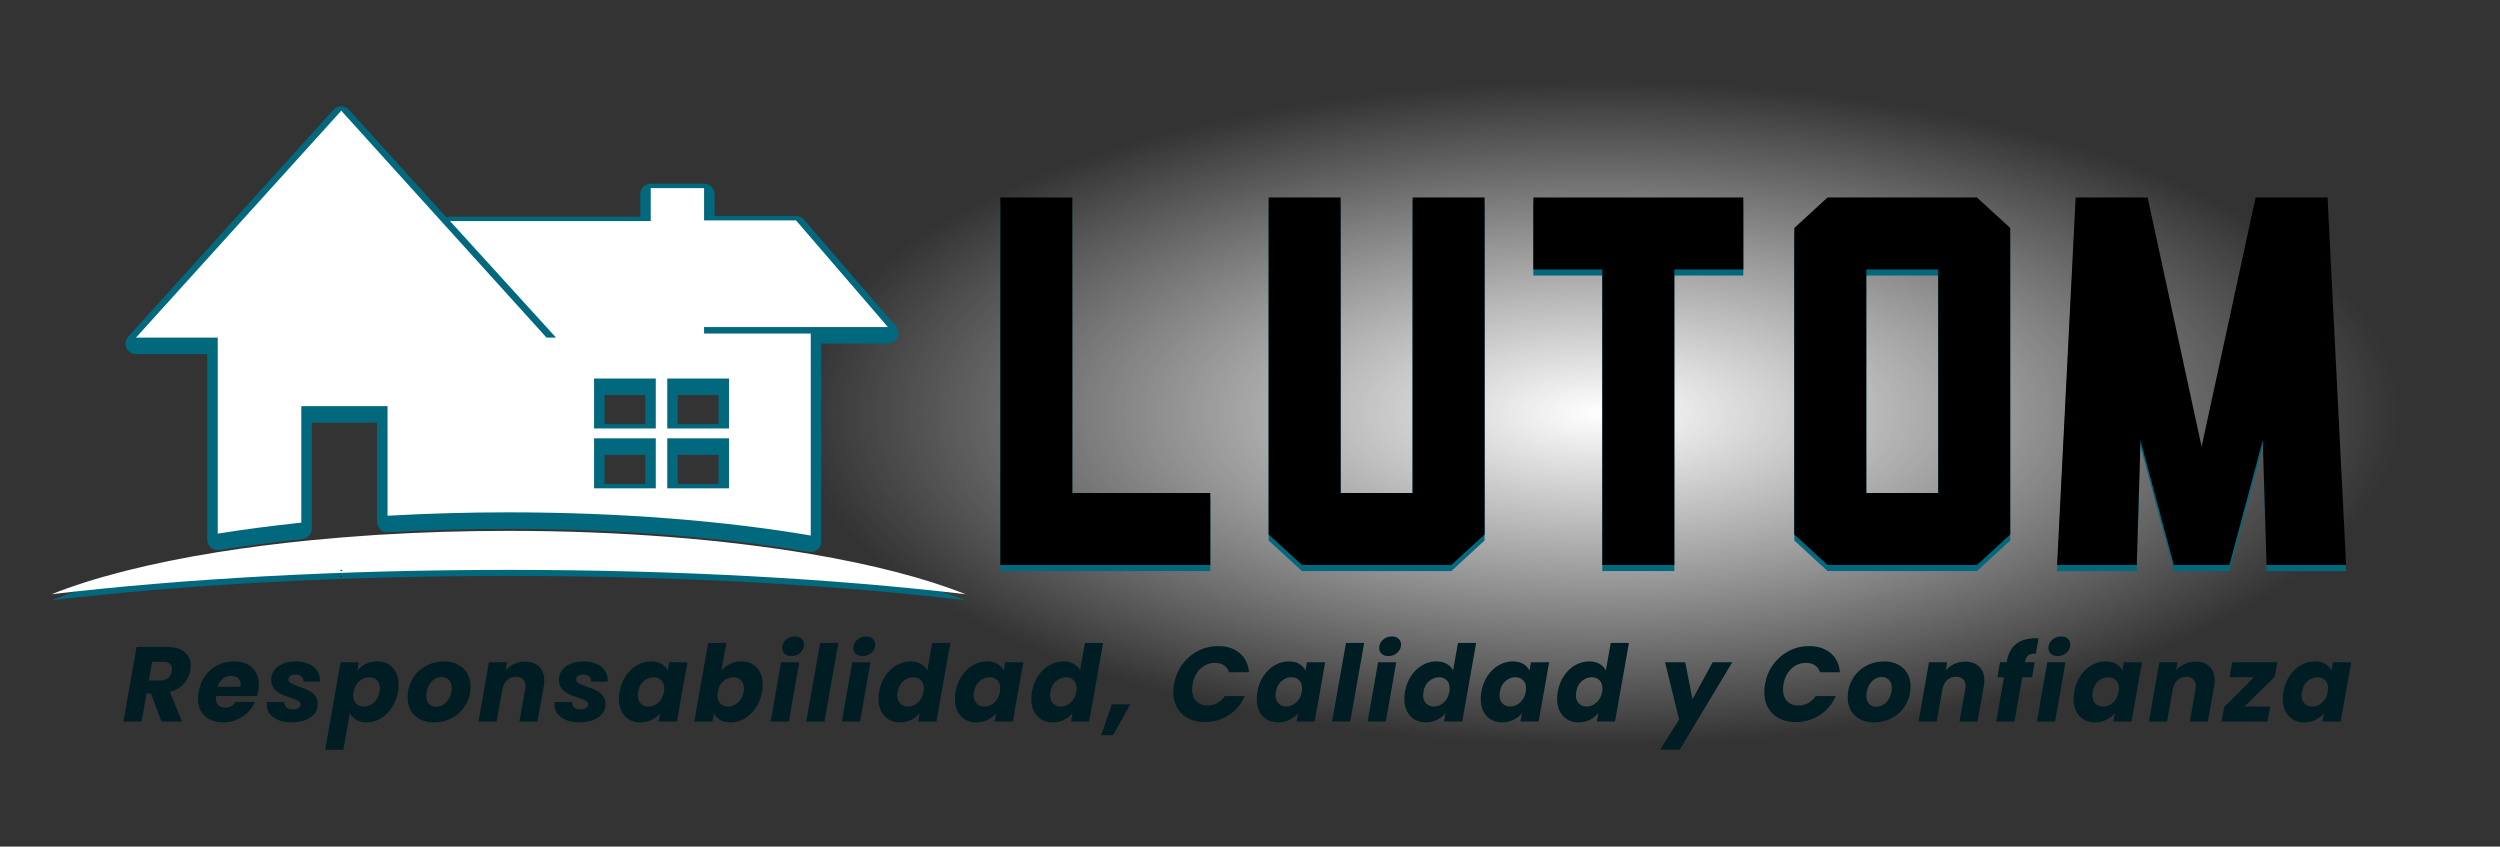
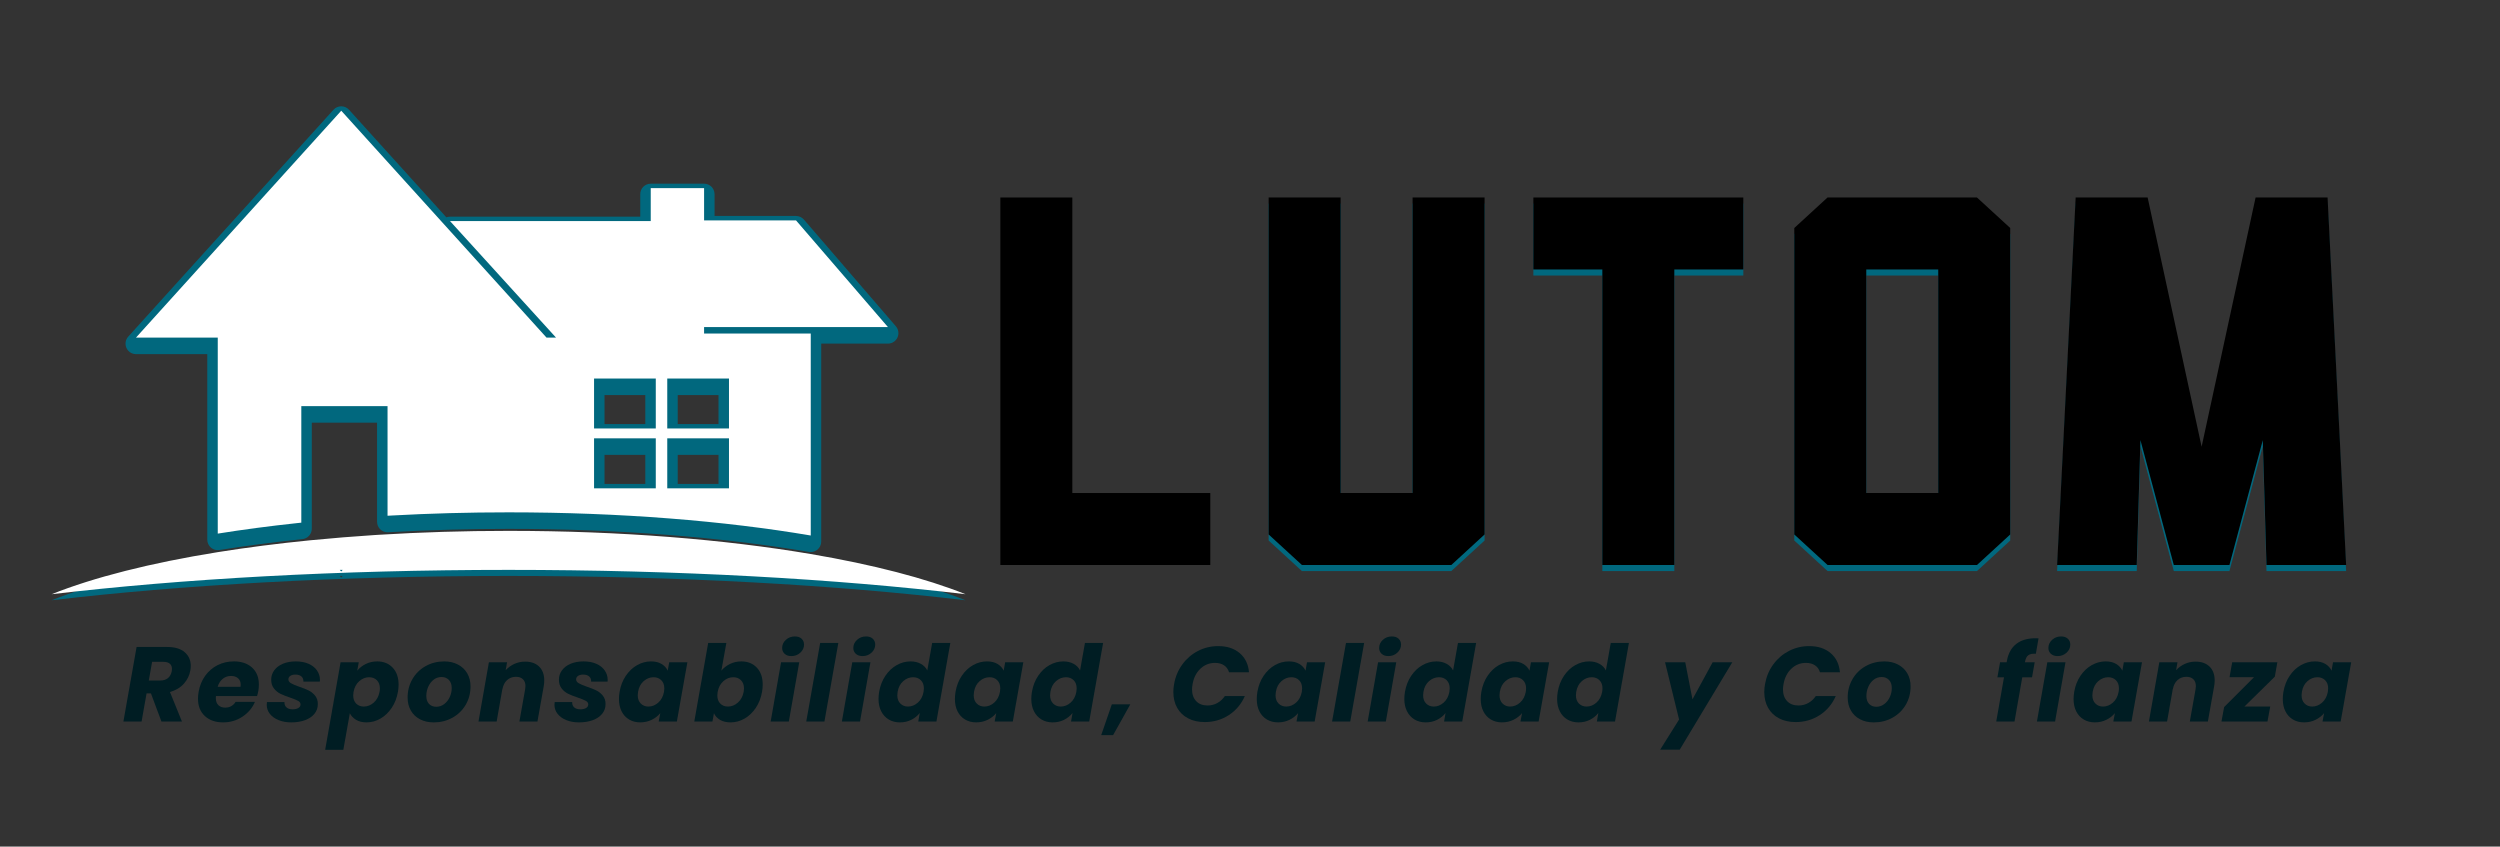
<svg xmlns="http://www.w3.org/2000/svg" version="1.1" id="Capa_1" x="0px" y="0px" width="477.384px" height="161.666px" viewBox="0 0 477.384 161.666" enable-background="new 0 0 477.384 161.666" xml:space="preserve">
  <rect x="0" y="0" width="477.384" height="161.666" fill="#333333" stroke="none" />
  <radialGradient id="SVGID_1_" cx="305.173" cy="78.901" r="210.626" gradientTransform="matrix(1 0 0 0.415 0 46.143)" gradientUnits="userSpaceOnUse">
    <stop offset="0" style="stop-color:#FFFFFF" />
    <stop offset="0.727" style="stop-color:#FFFFFF;stop-opacity:0" />
    <stop offset="1" style="stop-color:#FFFFFF;stop-opacity:0" />
  </radialGradient>
-   <ellipse fill="url(#SVGID_1_)" cx="305.173" cy="78.901" rx="172.211" ry="69.016" />
-   <polygon fill="#01687E" points="231.11,95.303 231.11,109.047 191.021,109.047 191.021,38.87 204.765,38.87 204.765,95.303 " />
  <path fill="#01687E" d="M269.74,38.87v56.429h-13.744V38.87h-13.744v64.345l6.353,5.828h28.534l6.346-5.828V38.87H269.74z" />
  <path fill="#01687E" d="M377.506,38.868h-28.534l-6.346,5.828v58.519l6.353,5.828h28.534l6.346-5.828V44.696L377.506,38.868z   M370.115,95.3h-13.744V52.612h13.744V95.3z" />
  <polygon fill="#01687E" points="448.001,109.047 432.795,109.047 432.089,85.2 425.716,109.047 415.096,109.047 408.723,85.194   408.017,109.047 392.811,109.047 396.354,38.87 410.098,38.87 420.406,86.462 430.714,38.87 444.458,38.87 " />
  <polygon fill="#01687E" points="332.893,38.87 332.893,52.614 319.717,52.614 319.717,109.047 305.973,109.047 305.973,52.614   292.803,52.614 292.803,38.87 " />
  <polygon fill="#E5301F" points="64.114,104.843 63.855,105.13 63.596,104.843 " />
  <line fill="none" x1="106.254" y1="67.26" x2="105.076" y2="65.965" />
  <polygon fill="#E5301F" points="64.114,104.843 63.855,105.13 63.596,104.843 " />
  <polygon fill="#E5301F" points="64.114,104.843 63.855,105.13 63.596,104.843 " />
  <line fill="none" x1="129.453" y1="64.748" x2="129.453" y2="62.845" />
  <g>
    <path fill="#001D23" d="M35.271,124.542c0.771,0.67,1.156,1.539,1.156,2.607c0,0.311-0.027,0.602-0.081,0.872   c-0.162,0.947-0.575,1.792-1.237,2.536c-0.663,0.744-1.549,1.271-2.658,1.582l2.293,5.641h-3.916l-2.008-5.377h-0.832l-0.954,5.377   h-3.469l2.516-14.242h5.823C33.378,123.538,34.5,123.872,35.271,124.542z M32.837,127.738c0-0.433-0.139-0.768-0.416-1.004   s-0.687-0.355-1.228-0.355h-2.15l-0.629,3.571h2.15c0.636,0,1.14-0.155,1.512-0.467c0.372-0.312,0.612-0.751,0.72-1.319   C32.823,127.947,32.837,127.806,32.837,127.738z" />
    <path fill="#001D23" d="M48.144,127.484c0.859,0.792,1.288,1.87,1.288,3.236c0,0.446-0.034,0.846-0.101,1.197   c-0.054,0.312-0.136,0.643-0.244,0.994h-7.852c-0.014,0.081-0.021,0.21-0.021,0.386c0,0.595,0.163,1.048,0.487,1.359   c0.325,0.311,0.757,0.466,1.299,0.466c0.865,0,1.528-0.365,1.988-1.095h3.692c-0.487,1.149-1.278,2.089-2.374,2.819   c-1.095,0.73-2.326,1.096-3.692,1.096c-1.46,0-2.627-0.405-3.5-1.217c-0.873-0.812-1.309-1.914-1.309-3.308   c0-0.419,0.041-0.852,0.122-1.298c0.203-1.177,0.622-2.205,1.258-3.084s1.427-1.556,2.374-2.029c0.946-0.473,1.981-0.71,3.104-0.71   C46.126,126.297,47.285,126.693,48.144,127.484z M45.963,130.761c0-0.541-0.169-0.957-0.507-1.248s-0.785-0.437-1.339-0.437   c-0.595,0-1.119,0.18-1.572,0.538c-0.454,0.358-0.781,0.869-0.984,1.531h4.362C45.95,130.957,45.963,130.828,45.963,130.761z" />
    <path fill="#001D23" d="M53.216,137.517c-0.71-0.284-1.268-0.68-1.674-1.187c-0.406-0.508-0.608-1.093-0.608-1.756   c0-0.094,0.013-0.264,0.041-0.507h3.348c-0.027,0.42,0.098,0.754,0.375,1.004c0.277,0.251,0.673,0.376,1.187,0.376   c0.433,0,0.792-0.081,1.075-0.243c0.284-0.163,0.426-0.393,0.426-0.69c0-0.284-0.152-0.51-0.457-0.68   c-0.304-0.169-0.809-0.375-1.512-0.619c-0.73-0.243-1.342-0.483-1.836-0.72s-0.917-0.578-1.268-1.024   c-0.352-0.446-0.527-1.008-0.527-1.685c0-0.662,0.196-1.261,0.588-1.795c0.392-0.534,0.943-0.95,1.653-1.248   c0.71-0.297,1.532-0.446,2.465-0.446c0.933,0,1.745,0.152,2.435,0.456c0.689,0.305,1.224,0.728,1.603,1.269   c0.378,0.541,0.568,1.149,0.568,1.826l-0.021,0.304h-3.145c0.027-0.405-0.095-0.73-0.365-0.974   c-0.271-0.243-0.656-0.365-1.157-0.365c-0.392,0-0.713,0.081-0.963,0.244c-0.25,0.162-0.375,0.385-0.375,0.669   c0,0.298,0.166,0.545,0.497,0.74c0.331,0.196,0.849,0.416,1.552,0.66c0.73,0.243,1.335,0.483,1.816,0.72   c0.479,0.237,0.893,0.568,1.237,0.994c0.345,0.426,0.518,0.957,0.518,1.593c0,0.73-0.22,1.359-0.66,1.887s-1.042,0.931-1.806,1.207   c-0.764,0.277-1.633,0.416-2.607,0.416C54.728,137.943,53.926,137.801,53.216,137.517z" />
    <path fill="#001D23" d="M69.853,126.784c0.656-0.325,1.383-0.487,2.181-0.487c1.217,0,2.202,0.399,2.952,1.197   c0.75,0.798,1.126,1.88,1.126,3.246c0,0.419-0.041,0.872-0.122,1.359c-0.203,1.163-0.602,2.188-1.197,3.073   c-0.595,0.887-1.312,1.569-2.15,2.05c-0.839,0.479-1.725,0.72-2.658,0.72c-0.785,0-1.448-0.162-1.988-0.486   c-0.542-0.325-0.94-0.744-1.197-1.258l-1.238,6.979h-3.469l2.942-16.718h3.469l-0.284,1.604   C68.653,127.534,69.197,127.109,69.853,126.784z M72.541,131.471c0-0.677-0.193-1.204-0.578-1.583   c-0.386-0.378-0.876-0.567-1.471-0.567c-0.689,0-1.319,0.25-1.887,0.75c-0.568,0.501-0.933,1.184-1.096,2.05   c-0.041,0.243-0.061,0.466-0.061,0.669c0,0.663,0.189,1.184,0.568,1.563c0.378,0.379,0.866,0.568,1.461,0.568   c0.69,0,1.322-0.254,1.897-0.761c0.575-0.508,0.943-1.194,1.105-2.06C72.521,131.869,72.541,131.66,72.541,131.471z" />
    <path fill="#001D23" d="M80.21,137.355c-0.758-0.393-1.342-0.947-1.755-1.664s-0.619-1.549-0.619-2.495   c0-1.285,0.304-2.455,0.913-3.51c0.609-1.056,1.447-1.884,2.516-2.485c1.068-0.603,2.259-0.903,3.571-0.903   c0.974,0,1.843,0.2,2.607,0.599c0.764,0.399,1.356,0.957,1.775,1.674c0.419,0.717,0.629,1.549,0.629,2.495   c0,1.299-0.308,2.473-0.923,3.521c-0.616,1.048-1.46,1.87-2.536,2.465c-1.075,0.596-2.269,0.893-3.581,0.893   C81.833,137.943,80.968,137.747,80.21,137.355z M84.826,134.443c0.453-0.345,0.805-0.791,1.055-1.339   c0.25-0.548,0.375-1.119,0.375-1.714c0-0.677-0.183-1.197-0.548-1.563s-0.825-0.548-1.379-0.548c-0.582,0-1.092,0.173-1.532,0.518   c-0.44,0.345-0.781,0.795-1.025,1.349c-0.243,0.555-0.365,1.137-0.365,1.745c0,0.663,0.175,1.174,0.527,1.532   c0.352,0.358,0.805,0.537,1.359,0.537C83.862,134.96,84.373,134.788,84.826,134.443z" />
    <path fill="#001D23" d="M102.953,127.291c0.649,0.636,0.974,1.521,0.974,2.658c0,0.379-0.041,0.784-0.122,1.217l-1.177,6.614H99.18   l1.096-6.147c0.041-0.229,0.061-0.433,0.061-0.608c0-0.568-0.159-1.008-0.477-1.319c-0.318-0.311-0.761-0.467-1.329-0.467   c-0.677,0-1.245,0.21-1.705,0.63c-0.46,0.419-0.757,1.007-0.893,1.765v-0.102l-1.096,6.249h-3.469l1.988-11.321h3.469l-0.264,1.521   c0.446-0.5,0.991-0.899,1.633-1.196c0.642-0.298,1.335-0.446,2.08-0.446C101.411,126.338,102.304,126.655,102.953,127.291z" />
    <path fill="#001D23" d="M108.158,137.517c-0.71-0.284-1.268-0.68-1.674-1.187c-0.406-0.508-0.608-1.093-0.608-1.756   c0-0.094,0.013-0.264,0.041-0.507h3.348c-0.027,0.42,0.098,0.754,0.375,1.004c0.277,0.251,0.673,0.376,1.187,0.376   c0.433,0,0.792-0.081,1.075-0.243c0.284-0.163,0.426-0.393,0.426-0.69c0-0.284-0.152-0.51-0.457-0.68   c-0.304-0.169-0.809-0.375-1.512-0.619c-0.73-0.243-1.342-0.483-1.836-0.72s-0.917-0.578-1.268-1.024   c-0.352-0.446-0.527-1.008-0.527-1.685c0-0.662,0.196-1.261,0.588-1.795c0.392-0.534,0.943-0.95,1.653-1.248   c0.71-0.297,1.532-0.446,2.465-0.446c0.933,0,1.745,0.152,2.435,0.456c0.689,0.305,1.224,0.728,1.603,1.269   c0.378,0.541,0.568,1.149,0.568,1.826l-0.021,0.304h-3.145c0.027-0.405-0.095-0.73-0.365-0.974   c-0.271-0.243-0.656-0.365-1.157-0.365c-0.392,0-0.713,0.081-0.963,0.244c-0.25,0.162-0.375,0.385-0.375,0.669   c0,0.298,0.166,0.545,0.497,0.74c0.331,0.196,0.849,0.416,1.552,0.66c0.73,0.243,1.335,0.483,1.816,0.72   c0.479,0.237,0.893,0.568,1.237,0.994c0.345,0.426,0.518,0.957,0.518,1.593c0,0.73-0.22,1.359-0.66,1.887s-1.042,0.931-1.806,1.207   c-0.764,0.277-1.633,0.416-2.607,0.416C109.669,137.943,108.868,137.801,108.158,137.517z" />
    <path fill="#001D23" d="M119.509,129.036c0.595-0.879,1.312-1.556,2.151-2.029c0.838-0.473,1.725-0.71,2.658-0.71   c0.798,0,1.467,0.162,2.009,0.487c0.541,0.324,0.933,0.75,1.177,1.278l0.284-1.604h3.469l-2.008,11.321h-3.469l0.304-1.603   c-0.433,0.527-0.981,0.953-1.644,1.278c-0.663,0.324-1.393,0.486-2.191,0.486c-0.798,0-1.505-0.183-2.12-0.548   c-0.616-0.365-1.093-0.882-1.431-1.552s-0.507-1.457-0.507-2.363c0-0.434,0.041-0.894,0.122-1.38   C118.514,130.937,118.913,129.915,119.509,129.036z M126.853,131.45c0-0.662-0.193-1.184-0.578-1.563   c-0.386-0.378-0.876-0.567-1.471-0.567c-0.689,0-1.319,0.246-1.887,0.74s-0.927,1.174-1.075,2.039   c-0.041,0.243-0.061,0.467-0.061,0.669c0,0.663,0.193,1.188,0.578,1.573c0.386,0.385,0.869,0.578,1.451,0.578   c0.69,0,1.319-0.25,1.887-0.751c0.568-0.5,0.934-1.184,1.096-2.049C126.833,131.876,126.853,131.654,126.853,131.45z" />
    <path fill="#001D23" d="M139.391,126.784c0.663-0.325,1.386-0.487,2.171-0.487c1.217,0,2.202,0.396,2.952,1.187   c0.75,0.792,1.126,1.87,1.126,3.236c0,0.434-0.041,0.893-0.122,1.38c-0.203,1.163-0.602,2.188-1.197,3.073   c-0.595,0.887-1.312,1.569-2.15,2.05c-0.839,0.479-1.725,0.72-2.658,0.72c-0.798,0-1.468-0.159-2.009-0.477   s-0.933-0.74-1.177-1.268l-0.284,1.582h-3.469l2.658-15.014h3.469l-0.953,5.296C138.181,127.534,138.729,127.109,139.391,126.784z    M142.07,131.471c0-0.677-0.193-1.204-0.578-1.583c-0.386-0.378-0.876-0.567-1.471-0.567c-0.689,0-1.319,0.25-1.887,0.75   c-0.568,0.501-0.933,1.184-1.096,2.05c-0.041,0.243-0.061,0.466-0.061,0.669c0,0.663,0.189,1.184,0.568,1.563   c0.378,0.379,0.866,0.568,1.461,0.568c0.69,0,1.322-0.254,1.897-0.761c0.575-0.508,0.943-1.194,1.105-2.06   C142.049,131.869,142.07,131.66,142.07,131.471z" />
    <path fill="#001D23" d="M152.619,126.459l-1.988,11.321h-3.469l1.988-11.321H152.619z M149.83,124.847   c-0.318-0.291-0.477-0.66-0.477-1.106c0-0.608,0.236-1.129,0.71-1.562c0.473-0.434,1.048-0.649,1.725-0.649   c0.541,0,0.967,0.146,1.278,0.436c0.311,0.291,0.467,0.667,0.467,1.126c0,0.596-0.237,1.109-0.71,1.542   c-0.474,0.434-1.042,0.649-1.704,0.649C150.577,125.282,150.148,125.138,149.83,124.847z" />
    <path fill="#001D23" d="M160.085,122.767l-2.658,15.014h-3.469l2.658-15.014H160.085z" />
    <path fill="#001D23" d="M166.213,126.459l-1.988,11.321h-3.469l1.988-11.321H166.213z M163.423,124.847   c-0.318-0.291-0.477-0.66-0.477-1.106c0-0.608,0.236-1.129,0.71-1.562c0.473-0.434,1.048-0.649,1.725-0.649   c0.541,0,0.967,0.146,1.278,0.436c0.311,0.291,0.467,0.667,0.467,1.126c0,0.596-0.237,1.109-0.71,1.542   c-0.474,0.434-1.042,0.649-1.704,0.649C164.17,125.282,163.741,125.138,163.423,124.847z" />
    <path fill="#001D23" d="M169.073,129.036c0.595-0.879,1.312-1.556,2.151-2.029c0.838-0.473,1.725-0.71,2.658-0.71   c0.744,0,1.396,0.155,1.958,0.467c0.561,0.312,0.97,0.73,1.228,1.258l0.933-5.255h3.469l-2.658,15.014h-3.469l0.284-1.623   c-0.433,0.541-0.974,0.974-1.623,1.299c-0.649,0.324-1.373,0.486-2.171,0.486s-1.505-0.183-2.12-0.548   c-0.616-0.365-1.096-0.886-1.44-1.562c-0.345-0.677-0.517-1.468-0.517-2.374c0-0.419,0.041-0.873,0.122-1.359   C168.079,130.937,168.478,129.915,169.073,129.036z M176.418,131.45c0-0.662-0.193-1.184-0.578-1.563   c-0.386-0.378-0.876-0.567-1.471-0.567c-0.689,0-1.319,0.246-1.887,0.74s-0.927,1.174-1.075,2.039   c-0.041,0.243-0.061,0.467-0.061,0.669c0,0.663,0.193,1.188,0.578,1.573c0.386,0.385,0.869,0.578,1.451,0.578   c0.69,0,1.319-0.25,1.887-0.751c0.568-0.5,0.934-1.184,1.096-2.049C176.397,131.876,176.418,131.654,176.418,131.45z" />
    <path fill="#001D23" d="M183.66,129.036c0.595-0.879,1.312-1.556,2.151-2.029c0.838-0.473,1.725-0.71,2.658-0.71   c0.798,0,1.467,0.162,2.009,0.487c0.541,0.324,0.933,0.75,1.177,1.278l0.284-1.604h3.469l-2.008,11.321h-3.469l0.304-1.603   c-0.433,0.527-0.981,0.953-1.644,1.278c-0.663,0.324-1.393,0.486-2.191,0.486c-0.798,0-1.505-0.183-2.12-0.548   c-0.616-0.365-1.093-0.882-1.431-1.552s-0.507-1.457-0.507-2.363c0-0.434,0.041-0.894,0.122-1.38   C182.666,130.937,183.065,129.915,183.66,129.036z M191.005,131.45c0-0.662-0.193-1.184-0.578-1.563   c-0.386-0.378-0.876-0.567-1.471-0.567c-0.69,0-1.319,0.246-1.887,0.74s-0.927,1.174-1.075,2.039   c-0.041,0.243-0.061,0.467-0.061,0.669c0,0.663,0.193,1.188,0.578,1.573c0.386,0.385,0.869,0.578,1.451,0.578   c0.69,0,1.319-0.25,1.887-0.751c0.568-0.5,0.934-1.184,1.096-2.049C190.985,131.876,191.005,131.654,191.005,131.45z" />
    <path fill="#001D23" d="M198.248,129.036c0.595-0.879,1.312-1.556,2.151-2.029c0.838-0.473,1.725-0.71,2.658-0.71   c0.744,0,1.396,0.155,1.958,0.467c0.561,0.312,0.97,0.73,1.228,1.258l0.933-5.255h3.469l-2.658,15.014h-3.469l0.284-1.623   c-0.433,0.541-0.974,0.974-1.623,1.299c-0.649,0.324-1.373,0.486-2.171,0.486s-1.505-0.183-2.12-0.548   c-0.616-0.365-1.096-0.886-1.44-1.562c-0.345-0.677-0.517-1.468-0.517-2.374c0-0.419,0.041-0.873,0.122-1.359   C197.254,130.937,197.653,129.915,198.248,129.036z M205.593,131.45c0-0.662-0.193-1.184-0.578-1.563   c-0.386-0.378-0.876-0.567-1.471-0.567c-0.689,0-1.319,0.246-1.887,0.74s-0.927,1.174-1.075,2.039   c-0.041,0.243-0.061,0.467-0.061,0.669c0,0.663,0.193,1.188,0.578,1.573c0.386,0.385,0.869,0.578,1.451,0.578   c0.69,0,1.319-0.25,1.887-0.751c0.568-0.5,0.934-1.184,1.096-2.049C205.572,131.876,205.593,131.654,205.593,131.45z" />
    <path fill="#001D23" d="M215.838,134.493l-3.287,5.884h-2.272l2.029-5.884H215.838z" />
    <path fill="#001D23" d="M225.769,126.875c0.805-1.103,1.802-1.961,2.993-2.576c1.19-0.615,2.475-0.924,3.855-0.924   c1.69,0,3.06,0.446,4.108,1.34c1.048,0.893,1.64,2.109,1.775,3.651h-3.814c-0.176-0.581-0.497-1.024-0.964-1.329   c-0.467-0.304-1.038-0.456-1.714-0.456c-1.069,0-1.995,0.368-2.78,1.105c-0.784,0.737-1.285,1.722-1.501,2.952   c-0.068,0.379-0.102,0.71-0.102,0.994c0,0.947,0.264,1.697,0.791,2.252c0.528,0.555,1.251,0.832,2.171,0.832   c0.663,0,1.282-0.155,1.856-0.467c0.575-0.311,1.058-0.757,1.451-1.339h3.814c-0.677,1.542-1.698,2.756-3.063,3.642   c-1.367,0.886-2.895,1.329-4.585,1.329c-1.217,0-2.279-0.236-3.185-0.71c-0.907-0.474-1.603-1.144-2.09-2.009   s-0.73-1.873-0.73-3.023c0-0.514,0.047-1.014,0.142-1.501C224.44,129.233,224.964,127.978,225.769,126.875z" />
    <path fill="#001D23" d="M241.299,129.036c0.595-0.879,1.312-1.556,2.151-2.029c0.838-0.473,1.725-0.71,2.658-0.71   c0.798,0,1.467,0.162,2.009,0.487c0.541,0.324,0.933,0.75,1.177,1.278l0.284-1.604h3.469l-2.008,11.321h-3.469l0.304-1.603   c-0.433,0.527-0.981,0.953-1.644,1.278c-0.663,0.324-1.393,0.486-2.191,0.486c-0.798,0-1.505-0.183-2.12-0.548   c-0.616-0.365-1.093-0.882-1.431-1.552s-0.507-1.457-0.507-2.363c0-0.434,0.041-0.894,0.122-1.38   C240.305,130.937,240.704,129.915,241.299,129.036z M248.644,131.45c0-0.662-0.193-1.184-0.578-1.563   c-0.386-0.378-0.876-0.567-1.471-0.567c-0.69,0-1.319,0.246-1.887,0.74s-0.927,1.174-1.075,2.039   c-0.041,0.243-0.061,0.467-0.061,0.669c0,0.663,0.193,1.188,0.578,1.573c0.386,0.385,0.869,0.578,1.451,0.578   c0.69,0,1.319-0.25,1.887-0.751c0.568-0.5,0.934-1.184,1.096-2.049C248.623,131.876,248.644,131.654,248.644,131.45z" />
    <path fill="#001D23" d="M260.493,122.767l-2.658,15.014h-3.469l2.658-15.014H260.493z" />
    <path fill="#001D23" d="M266.619,126.459l-1.988,11.321h-3.469l1.988-11.321H266.619z M263.83,124.847   c-0.318-0.291-0.478-0.66-0.478-1.106c0-0.608,0.236-1.129,0.71-1.562c0.474-0.434,1.049-0.649,1.725-0.649   c0.541,0,0.967,0.146,1.278,0.436c0.312,0.291,0.467,0.667,0.467,1.126c0,0.596-0.236,1.109-0.71,1.542   c-0.474,0.434-1.042,0.649-1.704,0.649C264.577,125.282,264.148,125.138,263.83,124.847z" />
    <path fill="#001D23" d="M269.48,129.036c0.595-0.879,1.312-1.556,2.15-2.029c0.839-0.473,1.725-0.71,2.658-0.71   c0.743,0,1.396,0.155,1.957,0.467s0.971,0.73,1.228,1.258l0.934-5.255h3.47l-2.658,15.014h-3.47l0.284-1.623   c-0.433,0.541-0.974,0.974-1.623,1.299c-0.649,0.324-1.373,0.486-2.171,0.486s-1.505-0.183-2.12-0.548s-1.096-0.886-1.44-1.562   c-0.345-0.677-0.518-1.468-0.518-2.374c0-0.419,0.041-0.873,0.122-1.359C268.486,130.937,268.884,129.915,269.48,129.036z    M276.824,131.45c0-0.662-0.192-1.184-0.578-1.563c-0.385-0.378-0.876-0.567-1.471-0.567c-0.689,0-1.318,0.246-1.887,0.74   s-0.927,1.174-1.075,2.039c-0.041,0.243-0.061,0.467-0.061,0.669c0,0.663,0.192,1.188,0.578,1.573   c0.385,0.385,0.868,0.578,1.45,0.578c0.689,0,1.319-0.25,1.887-0.751c0.568-0.5,0.934-1.184,1.096-2.049   C276.804,131.876,276.824,131.654,276.824,131.45z" />
    <path fill="#001D23" d="M284.068,129.036c0.595-0.879,1.312-1.556,2.15-2.029c0.839-0.473,1.725-0.71,2.658-0.71   c0.798,0,1.467,0.162,2.008,0.487c0.541,0.324,0.934,0.75,1.177,1.278l0.284-1.604h3.47l-2.009,11.321h-3.47l0.305-1.603   c-0.433,0.527-0.98,0.953-1.644,1.278c-0.663,0.324-1.394,0.486-2.191,0.486s-1.505-0.183-2.12-0.548s-1.092-0.882-1.43-1.552   c-0.339-0.67-0.508-1.457-0.508-2.363c0-0.434,0.041-0.894,0.122-1.38C283.074,130.937,283.472,129.915,284.068,129.036z    M291.411,131.45c0-0.662-0.192-1.184-0.578-1.563c-0.385-0.378-0.876-0.567-1.471-0.567c-0.689,0-1.318,0.246-1.887,0.74   s-0.927,1.174-1.075,2.039c-0.041,0.243-0.061,0.467-0.061,0.669c0,0.663,0.192,1.188,0.578,1.573   c0.385,0.385,0.868,0.578,1.45,0.578c0.689,0,1.319-0.25,1.887-0.751c0.568-0.5,0.934-1.184,1.096-2.049   C291.392,131.876,291.411,131.654,291.411,131.45z" />
    <path fill="#001D23" d="M298.655,129.036c0.595-0.879,1.312-1.556,2.15-2.029c0.839-0.473,1.725-0.71,2.658-0.71   c0.743,0,1.396,0.155,1.957,0.467s0.971,0.73,1.228,1.258l0.934-5.255h3.47l-2.658,15.014h-3.47l0.284-1.623   c-0.433,0.541-0.974,0.974-1.623,1.299c-0.649,0.324-1.373,0.486-2.171,0.486s-1.505-0.183-2.12-0.548s-1.096-0.886-1.44-1.562   c-0.345-0.677-0.518-1.468-0.518-2.374c0-0.419,0.041-0.873,0.122-1.359C297.66,130.937,298.059,129.915,298.655,129.036z    M305.998,131.45c0-0.662-0.192-1.184-0.578-1.563c-0.385-0.378-0.876-0.567-1.471-0.567c-0.689,0-1.318,0.246-1.887,0.74   s-0.927,1.174-1.075,2.039c-0.041,0.243-0.061,0.467-0.061,0.669c0,0.663,0.192,1.188,0.578,1.573   c0.385,0.385,0.868,0.578,1.45,0.578c0.689,0,1.319-0.25,1.887-0.751c0.568-0.5,0.934-1.184,1.096-2.049   C305.979,131.876,305.998,131.654,305.998,131.45z" />
    <path fill="#001D23" d="M321.803,126.459l1.38,7.081l3.854-7.081h3.753l-10.043,16.698h-3.732l3.611-5.763l-2.679-10.936H321.803z" />
    <path fill="#001D23" d="M338.612,126.875c0.805-1.103,1.802-1.961,2.992-2.576s2.476-0.924,3.855-0.924   c1.69,0,3.06,0.446,4.108,1.34c1.048,0.893,1.64,2.109,1.775,3.651h-3.814c-0.176-0.581-0.497-1.024-0.964-1.329   c-0.467-0.304-1.038-0.456-1.715-0.456c-1.068,0-1.995,0.368-2.779,1.105c-0.784,0.737-1.285,1.722-1.501,2.952   c-0.068,0.379-0.102,0.71-0.102,0.994c0,0.947,0.264,1.697,0.791,2.252s1.251,0.832,2.171,0.832c0.663,0,1.281-0.155,1.856-0.467   c0.575-0.311,1.059-0.757,1.451-1.339h3.813c-0.676,1.542-1.697,2.756-3.063,3.642s-2.895,1.329-4.585,1.329   c-1.217,0-2.279-0.236-3.186-0.71s-1.603-1.144-2.09-2.009c-0.486-0.865-0.73-1.873-0.73-3.023c0-0.514,0.048-1.014,0.143-1.501   C337.283,129.233,337.807,127.978,338.612,126.875z" />
    <path fill="#001D23" d="M355.198,137.355c-0.758-0.393-1.343-0.947-1.755-1.664c-0.413-0.717-0.619-1.549-0.619-2.495   c0-1.285,0.305-2.455,0.913-3.51c0.608-1.056,1.447-1.884,2.516-2.485c1.068-0.603,2.259-0.903,3.571-0.903   c0.974,0,1.843,0.2,2.607,0.599c0.764,0.399,1.355,0.957,1.774,1.674c0.42,0.717,0.629,1.549,0.629,2.495   c0,1.299-0.308,2.473-0.923,3.521s-1.461,1.87-2.536,2.465c-1.075,0.596-2.269,0.893-3.581,0.893   C356.821,137.943,355.955,137.747,355.198,137.355z M359.813,134.443c0.453-0.345,0.805-0.791,1.056-1.339   c0.25-0.548,0.375-1.119,0.375-1.714c0-0.677-0.183-1.197-0.548-1.563s-0.825-0.548-1.38-0.548c-0.581,0-1.092,0.173-1.531,0.518   s-0.781,0.795-1.024,1.349c-0.244,0.555-0.365,1.137-0.365,1.745c0,0.663,0.176,1.174,0.527,1.532s0.805,0.537,1.359,0.537   C358.85,134.96,359.36,134.788,359.813,134.443z" />
-     <path fill="#001D23" d="M377.941,127.291c0.649,0.636,0.975,1.521,0.975,2.658c0,0.379-0.041,0.784-0.122,1.217l-1.177,6.614   h-3.449l1.096-6.147c0.041-0.229,0.061-0.433,0.061-0.608c0-0.568-0.159-1.008-0.477-1.319c-0.317-0.311-0.761-0.467-1.329-0.467   c-0.676,0-1.244,0.21-1.704,0.63c-0.46,0.419-0.758,1.007-0.893,1.765v-0.102l-1.096,6.249h-3.469l1.988-11.321h3.469l-0.264,1.521   c0.446-0.5,0.991-0.899,1.634-1.196c0.642-0.298,1.335-0.446,2.079-0.446C376.399,126.338,377.292,126.655,377.941,127.291z" />
    <path fill="#001D23" d="M387.305,125.12c-0.305,0.23-0.511,0.643-0.619,1.237l-0.021,0.102h1.866l-0.507,2.881h-1.866l-1.481,8.44   h-3.489l1.48-8.44h-1.258l0.508-2.881h1.258l0.061-0.324c0.257-1.394,0.849-2.451,1.775-3.176c0.926-0.723,2.161-1.085,3.702-1.085   c0.244,0,0.427,0.007,0.548,0.021l-0.507,2.941C388.092,124.796,387.609,124.891,387.305,125.12z" />
    <path fill="#001D23" d="M394.414,126.459l-1.988,11.321h-3.469l1.988-11.321H394.414z M391.625,124.847   c-0.318-0.291-0.478-0.66-0.478-1.106c0-0.608,0.236-1.129,0.71-1.562c0.474-0.434,1.049-0.649,1.725-0.649   c0.541,0,0.967,0.146,1.278,0.436c0.312,0.291,0.467,0.667,0.467,1.126c0,0.596-0.236,1.109-0.71,1.542   c-0.474,0.434-1.042,0.649-1.704,0.649C392.372,125.282,391.943,125.138,391.625,124.847z" />
    <path fill="#001D23" d="M397.276,129.036c0.595-0.879,1.312-1.556,2.15-2.029c0.839-0.473,1.725-0.71,2.658-0.71   c0.798,0,1.467,0.162,2.008,0.487c0.541,0.324,0.934,0.75,1.177,1.278l0.284-1.604h3.47l-2.009,11.321h-3.47l0.305-1.603   c-0.433,0.527-0.98,0.953-1.644,1.278c-0.663,0.324-1.394,0.486-2.191,0.486s-1.505-0.183-2.12-0.548s-1.092-0.882-1.43-1.552   c-0.339-0.67-0.508-1.457-0.508-2.363c0-0.434,0.041-0.894,0.122-1.38C396.282,130.937,396.68,129.915,397.276,129.036z    M404.619,131.45c0-0.662-0.192-1.184-0.578-1.563c-0.385-0.378-0.876-0.567-1.471-0.567c-0.689,0-1.318,0.246-1.887,0.74   s-0.927,1.174-1.075,2.039c-0.041,0.243-0.061,0.467-0.061,0.669c0,0.663,0.192,1.188,0.578,1.573   c0.385,0.385,0.868,0.578,1.45,0.578c0.689,0,1.319-0.25,1.887-0.751c0.568-0.5,0.934-1.184,1.096-2.049   C404.6,131.876,404.619,131.654,404.619,131.45z" />
    <path fill="#001D23" d="M421.926,127.291c0.649,0.636,0.975,1.521,0.975,2.658c0,0.379-0.041,0.784-0.122,1.217l-1.177,6.614   h-3.449l1.096-6.147c0.041-0.229,0.061-0.433,0.061-0.608c0-0.568-0.159-1.008-0.477-1.319c-0.317-0.311-0.761-0.467-1.329-0.467   c-0.676,0-1.244,0.21-1.704,0.63c-0.46,0.419-0.758,1.007-0.893,1.765v-0.102l-1.096,6.249h-3.469l1.988-11.321h3.469l-0.264,1.521   c0.446-0.5,0.991-0.899,1.634-1.196c0.642-0.298,1.335-0.446,2.079-0.446C420.384,126.338,421.278,126.655,421.926,127.291z" />
    <path fill="#001D23" d="M428.58,134.92h4.93l-0.527,2.86h-8.785l0.508-2.759l5.701-5.701h-4.667l0.508-2.861h8.622l-0.486,2.76   L428.58,134.92z" />
    <path fill="#001D23" d="M437.224,129.036c0.595-0.879,1.312-1.556,2.15-2.029c0.839-0.473,1.725-0.71,2.658-0.71   c0.798,0,1.467,0.162,2.008,0.487c0.541,0.324,0.934,0.75,1.177,1.278l0.284-1.604h3.47l-2.009,11.321h-3.47l0.305-1.603   c-0.433,0.527-0.98,0.953-1.644,1.278c-0.663,0.324-1.394,0.486-2.191,0.486s-1.505-0.183-2.12-0.548s-1.092-0.882-1.43-1.552   c-0.339-0.67-0.508-1.457-0.508-2.363c0-0.434,0.041-0.894,0.122-1.38C436.23,130.937,436.628,129.915,437.224,129.036z    M444.568,131.45c0-0.662-0.192-1.184-0.578-1.563c-0.385-0.378-0.876-0.567-1.471-0.567c-0.689,0-1.318,0.246-1.887,0.74   s-0.927,1.174-1.075,2.039c-0.041,0.243-0.061,0.467-0.061,0.669c0,0.663,0.192,1.188,0.578,1.573   c0.385,0.385,0.868,0.578,1.45,0.578c0.689,0,1.319-0.25,1.887-0.751c0.568-0.5,0.934-1.184,1.096-2.049   C444.548,131.876,444.568,131.654,444.568,131.45z" />
  </g>
  <g>
    <g>
      <path fill="#01687E" d="M154.816,106.951c-16.452-2.793-36.318-4.425-57.704-4.425c-8.518,0-16.796,0.261-24.71,0.747    c-0.316,0.02-0.636,0.04-0.952,0.059c-4.006,0.261-7.914,0.577-11.715,0.948c-0.158,0.012-0.312,0.028-0.466,0.043    c-6.215,0.616-12.137,1.379-17.689,2.268c-12.797,2.058-23.651,4.808-31.723,8.032c24.706-2.928,54.792-4.646,87.254-4.646    s62.548,1.719,87.258,4.646C176.756,111.582,166.669,108.966,154.816,106.951z M65.164,110.282l-0.273-0.304h0.545L65.164,110.282    z" />
    </g>
  </g>
  <g>
    <g>
      <path fill="#01687E" d="M154.817,104.416c-0.056,0-0.112-0.005-0.167-0.014c-16.988-2.887-36.884-4.412-57.538-4.412    c-7.488,0-14.966,0.203-22.225,0.603c0,0-0.861,0.051-0.883,0.051c-0.253,0-0.497-0.096-0.683-0.27    c-0.202-0.189-0.317-0.453-0.317-0.73V79.715H58.537v21.246c0,0.511-0.384,0.939-0.892,0.994l-0.737,0.078    c-5.34,0.573-10.443,1.249-15.168,2.008c-0.053,0.009-0.106,0.013-0.159,0.013c-0.236,0-0.466-0.084-0.648-0.239    c-0.223-0.189-0.352-0.468-0.352-0.761V66.621H25.97c-0.396,0-0.753-0.233-0.914-0.594c-0.16-0.361-0.093-0.784,0.172-1.077    l39.194-43.321c0.19-0.209,0.459-0.329,0.742-0.329s0.552,0.12,0.742,0.329l19.186,21.206c0.182-0.284,0.498-0.46,0.842-0.46    h37.328v-5.298c0-0.552,0.448-1,1-1h10.187c0.552,0,1,0.448,1,1v5.164h16.556c0.291,0,0.568,0.127,0.758,0.347l17.552,20.374    c0.255,0.296,0.314,0.714,0.151,1.069c-0.163,0.355-0.518,0.583-0.909,0.583h-13.765c0.017,0.073,0.026,0.149,0.026,0.228v38.575    c0,0.295-0.13,0.574-0.355,0.764C155.281,104.334,155.052,104.416,154.817,104.416z M138.201,93.412v-7.549h-9.787v7.549H138.201z     M124.224,93.412v-7.549h-9.787v7.549H124.224z M138.201,81.98v-7.545h-9.787v7.545H138.201z M124.224,81.98v-7.545h-9.787v7.545    H124.224z" />
    </g>
    <g>
      <path fill="#01687E" d="M65.164,22.3l39.194,43.321h1.813L85.933,43.375h38.328v-6.298h10.187v6.164h17.556l17.552,20.373h-35.108    v1.228h20.369v38.575c-16.452-2.795-36.317-4.425-57.705-4.425c-7.653,0-15.105,0.209-22.28,0.605    c-0.276,0.015-0.552,0.03-0.828,0.048V78.715H57.537v22.246c-0.243,0.026-0.489,0.052-0.735,0.078    c-5.321,0.571-10.41,1.243-15.22,2.015V65.621H25.97L65.164,22.3 M127.414,82.98h11.787v-9.545h-11.787V82.98 M113.437,82.98    h11.787v-9.545h-11.787V82.98 M127.414,94.412h11.787v-9.548h-11.787V94.412 M113.437,94.412h11.787v-9.548h-11.787V94.412     M65.164,20.3c-0.565,0-1.104,0.239-1.483,0.658L24.487,64.279c-0.531,0.586-0.666,1.43-0.345,2.153    c0.321,0.723,1.037,1.189,1.828,1.189h13.612v35.433c0,0.586,0.257,1.142,0.703,1.522c0.364,0.311,0.825,0.478,1.297,0.478    c0.105,0,0.211-0.008,0.317-0.025c4.721-0.758,9.806-1.431,15.116-2.001l0.132-0.014l0.604-0.064    c1.016-0.11,1.786-0.967,1.786-1.988V80.715h12.466v18.929c0,0.554,0.23,1.083,0.634,1.461c0.372,0.347,0.86,0.539,1.366,0.539    c0.045,0,0.09-0.002,0.135-0.005c0.259-0.018,0.519-0.032,0.778-0.046c7.266-0.4,14.725-0.603,22.195-0.603    c20.598,0,40.437,1.521,57.37,4.397c0.111,0.019,0.224,0.028,0.335,0.028c0.469,0,0.927-0.165,1.29-0.472    c0.45-0.38,0.71-0.939,0.71-1.528V65.614h12.739c0.782,0,1.492-0.456,1.818-1.167c0.326-0.711,0.208-1.546-0.303-2.139    l-17.552-20.373c-0.38-0.441-0.933-0.695-1.515-0.695h-15.556v-4.164c0-1.105-0.895-2-2-2h-10.187c-1.105,0-2,0.895-2,2v4.298    H85.933c-0.243,0-0.48,0.044-0.7,0.126L66.647,20.958C66.268,20.539,65.729,20.3,65.164,20.3L65.164,20.3z M129.414,75.435h7.787    v5.545h-7.787V75.435L129.414,75.435z M115.437,75.435h7.787v5.545h-7.787V75.435L115.437,75.435z M129.414,86.864h7.787v5.548    h-7.787V86.864L129.414,86.864z M115.437,86.864h7.787v5.548h-7.787V86.864L115.437,86.864z" />
    </g>
  </g>
  <g>
    <path fill="#FFFFFF" d="M134.448,62.456h35.108l-17.552-20.373h-17.556v-6.164h-10.187v6.298H85.933l20.239,22.246h-1.813   L65.164,21.142L25.97,64.463h15.612v37.433c4.81-0.772,9.899-1.444,15.22-2.015c0.246-0.026,0.493-0.052,0.735-0.078V77.557h16.466   v20.929c0.276-0.019,0.552-0.034,0.828-0.048c7.175-0.396,14.627-0.605,22.28-0.605c21.388,0,41.254,1.631,57.705,4.425V63.684   h-20.369V62.456z M125.224,93.255h-11.787v-9.548h11.787V93.255z M125.224,81.822h-11.787v-9.545h11.787V81.822z M139.202,93.255   h-11.787v-9.548h11.787V93.255z M139.202,72.277v9.545h-11.787v-9.545H139.202z" />
  </g>
  <polygon points="231.11,94.145 231.11,107.889 191.021,107.889 191.021,37.712 204.765,37.712 204.765,94.145 " />
  <path d="M269.74,37.712v56.429h-13.744V37.712h-13.744v64.345l6.353,5.828h28.534l6.346-5.828V37.712H269.74z" />
  <path d="M377.506,37.71h-28.534l-6.346,5.828v58.519l6.353,5.828h28.534l6.346-5.828V43.538L377.506,37.71z M370.115,94.142h-13.744  V51.454h13.744V94.142z" />
  <polygon points="448.001,107.889 432.795,107.889 432.089,84.043 425.716,107.889 415.096,107.889 408.723,84.036 408.017,107.889   392.811,107.889 396.354,37.712 410.098,37.712 420.406,85.305 430.714,37.712 444.458,37.712 " />
  <polygon points="332.893,37.712 332.893,51.456 319.717,51.456 319.717,107.889 305.973,107.889 305.973,51.456 292.803,51.456   292.803,37.712 " />
  <g>
    <path fill="#FFFFFF" d="M154.816,105.794c-16.452-2.793-36.318-4.425-57.704-4.425c-8.518,0-16.796,0.261-24.71,0.747   c-0.316,0.02-0.636,0.04-0.952,0.059c-4.006,0.261-7.914,0.577-11.715,0.948c-0.158,0.012-0.312,0.028-0.466,0.043   c-6.215,0.616-12.137,1.379-17.689,2.268c-12.797,2.058-23.651,4.808-31.723,8.032c24.706-2.928,54.792-4.646,87.254-4.646   s62.548,1.719,87.258,4.646C176.756,110.424,166.669,107.809,154.816,105.794z M65.164,109.124l-0.273-0.304h0.545L65.164,109.124z   " />
  </g>
</svg>